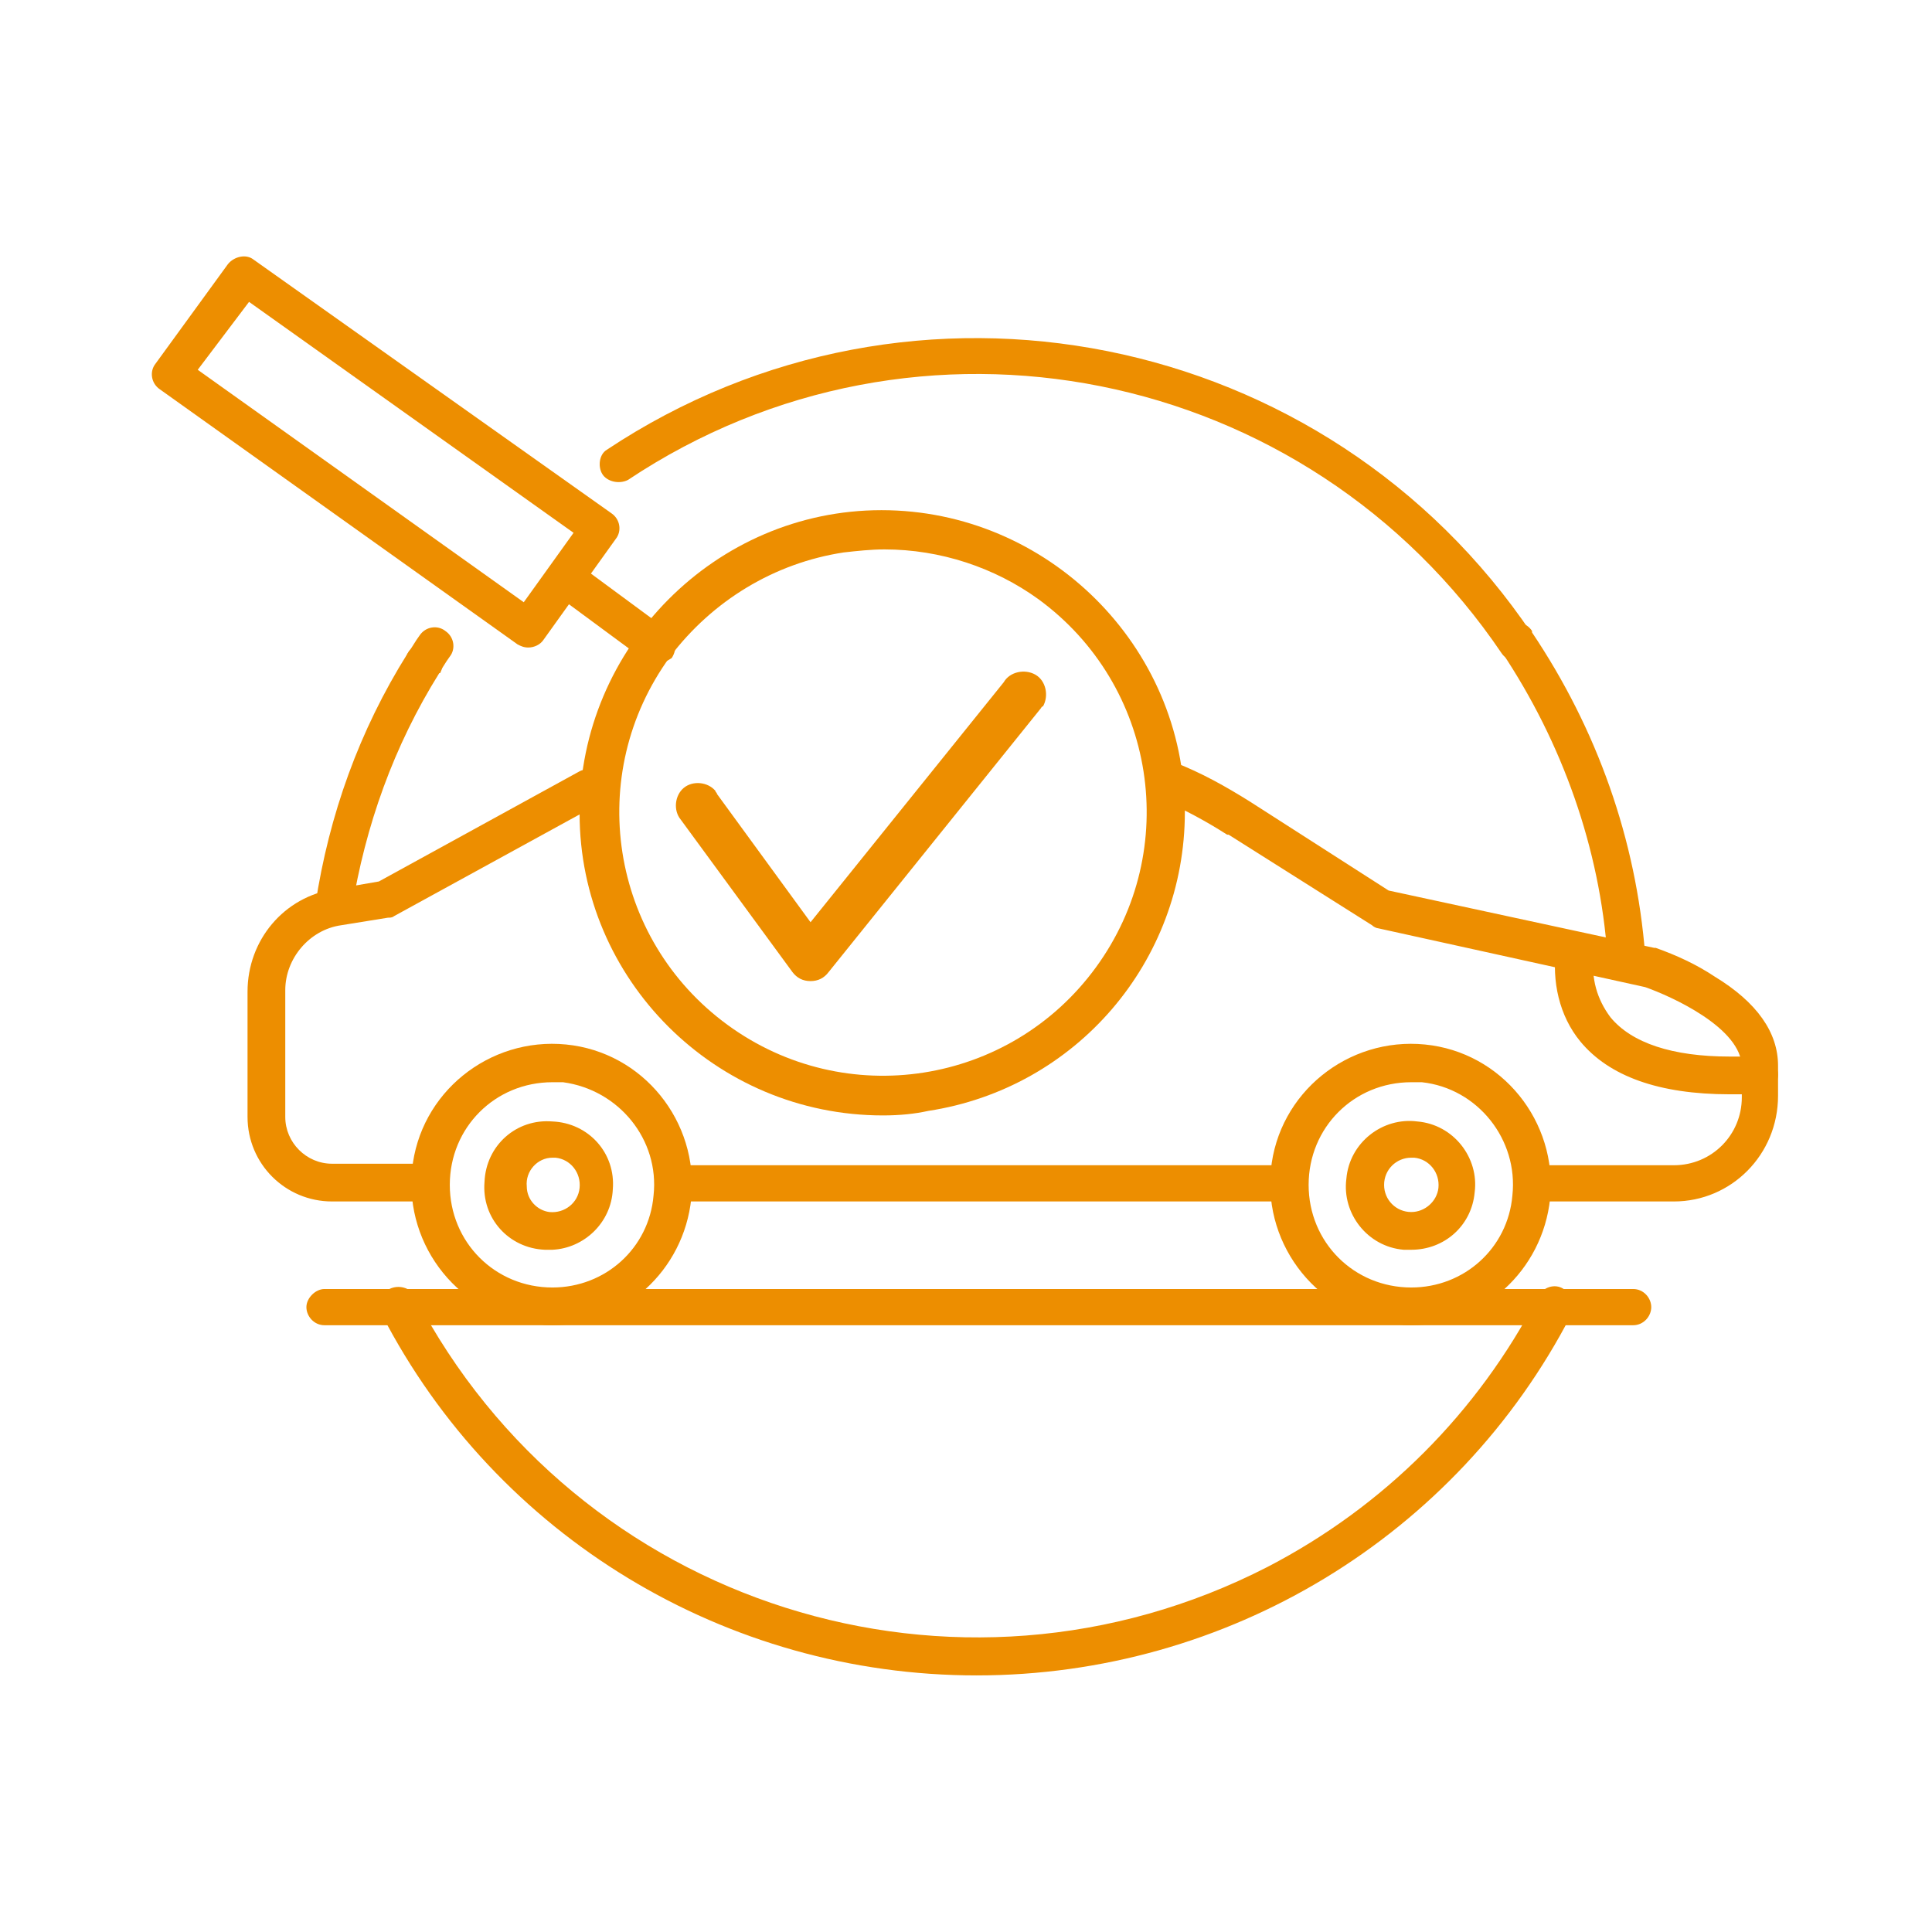
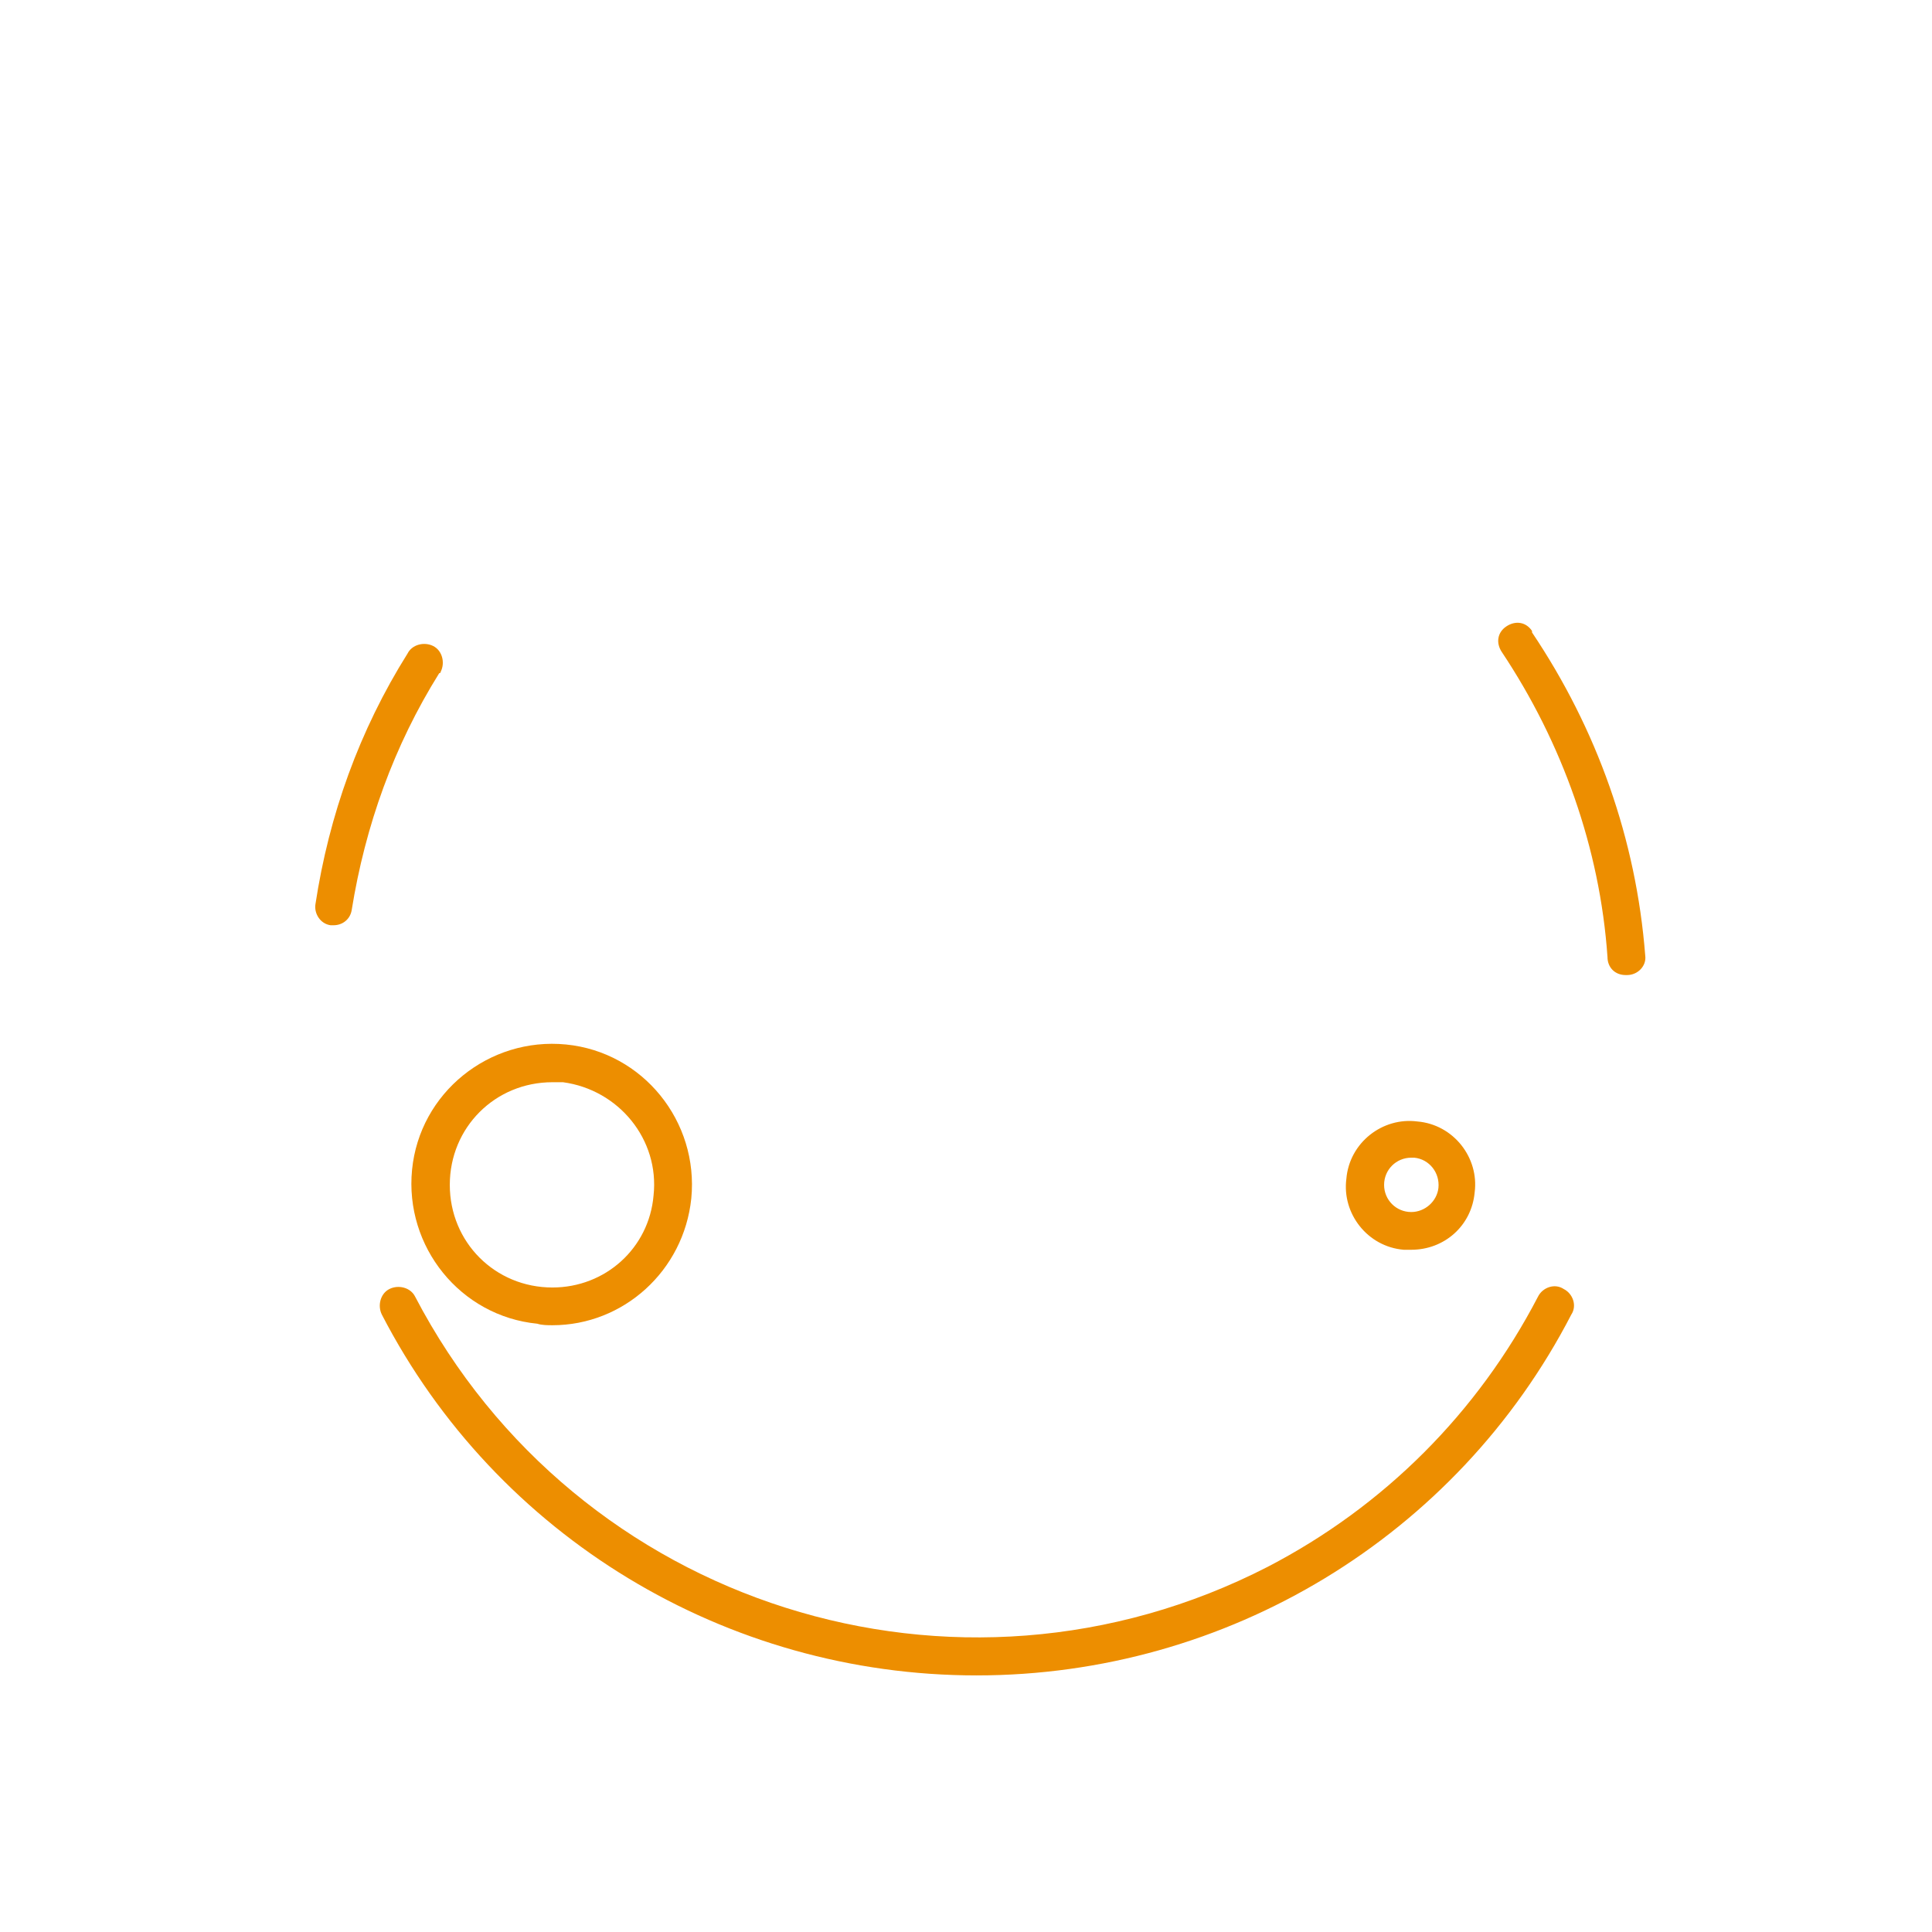
<svg xmlns="http://www.w3.org/2000/svg" id="Layer_1" viewBox="0 0 128 128">
  <style>.st0{fill:#ed8e00}</style>
  <title>Checked and Approved _L</title>
  <g id="Large">
-     <path class="st0" d="M108.2 87.8H21.5c-.7 0-1.2-.6-1.2-1.2s.6-1.2 1.2-1.2h86.7c.7 0 1.2.6 1.2 1.2s-.5 1.2-1.2 1.2zM58.5 73.9c-11.1 0-20.1-9-20.1-20s9-20.1 20-20.1 20.1 9 20.1 20c0 9.9-7.2 18.3-17 19.8-.9.2-1.9.3-3 .3zm.1-37.5c-.9 0-1.8.1-2.7.2-4.6.7-8.7 3.2-11.5 6.9-5.7 7.8-4 18.7 3.8 24.4s18.7 4 24.4-3.8 4-18.7-3.8-24.4c-2.9-2.1-6.5-3.3-10.2-3.3zm-15.1 6.4zM85.4 79.6H44.6c-.7 0-1.2-.6-1.2-1.2s.6-1.2 1.2-1.2h40.8c.7 0 1.2.6 1.2 1.2s-.5 1.2-1.2 1.2z" />
-     <path class="st0" d="M110.9 79.6h-9.4c-.7 0-1.2-.6-1.2-1.2s.6-1.2 1.2-1.2h9.4c2.5 0 4.5-2 4.5-4.5v-2c0-2.6-4.7-4.7-6.4-5.3l-17.7-3.9c-.1 0-.3-.1-.4-.2l-9.5-6h-.1c-1.4-.9-2.9-1.7-4.5-2.4-.6-.3-.9-1-.7-1.7.3-.6 1-.9 1.7-.7 1.8.7 3.4 1.6 5 2.6L92 59l17.6 3.8h.1c1.4.5 2.7 1.1 3.9 1.9 2.8 1.7 4.2 3.7 4.2 5.9v2c0 3.9-3.1 7-6.9 7zM28.5 79.6H22c-3.1 0-5.6-2.5-5.6-5.6v-8.3c0-3.4 2.4-6.3 5.8-6.8l2.9-.5 13.3-7.3c.6-.3 1.4-.1 1.7.5.3.6.1 1.4-.5 1.7l-13.5 7.4c-.1.1-.3.1-.4.1l-3.1.5c-2.1.3-3.7 2.2-3.7 4.3V74c0 1.7 1.4 3.1 3.1 3.1h6.5c.7 0 1.2.6 1.2 1.2s-.5 1.3-1.2 1.3z" />
-     <path class="st0" d="M116.6 72.5h-2c-4.7 0-8-1.2-9.9-3.5-1.4-1.7-1.9-4-1.6-6.2.1-.7.8-1.1 1.5-1 .7.1 1.1.8 1 1.5-.2 1.5.2 2.9 1.1 4.1 1.4 1.7 4.1 2.6 7.9 2.6h2c.7 0 1.2.6 1.2 1.2s-.5 1.3-1.2 1.3zM93.5 87.8c-.3 0-.7 0-1-.1-5.1-.5-8.8-5.1-8.3-10.2s5.1-8.8 10.2-8.3 8.8 5.1 8.3 10.2c-.5 4.8-4.5 8.4-9.2 8.4zm0-16.1c-3.8 0-6.8 3-6.8 6.8s3 6.8 6.8 6.8c3.5 0 6.4-2.6 6.7-6.1.4-3.7-2.3-7.1-6-7.5h-.7z" />
    <path class="st0" d="M93.5 82.8H93c-2.4-.2-4.1-2.4-3.8-4.7.2-2.4 2.4-4.1 4.7-3.8 2.4.2 4.1 2.4 3.8 4.7-.2 2.2-2 3.8-4.2 3.8zm0-6.1c-1 0-1.8.8-1.8 1.8s.8 1.8 1.8 1.8c.9 0 1.7-.7 1.8-1.6.1-1-.6-1.9-1.6-2h-.2zm3 2.1zM36.6 87.8c-.3 0-.7 0-1-.1-5.1-.5-8.8-5.1-8.3-10.2s5.1-8.8 10.2-8.3 8.8 5.1 8.3 10.2c-.5 4.8-4.5 8.4-9.2 8.4zm0-16.1c-3.8 0-6.8 3-6.8 6.8s3 6.8 6.8 6.8c3.5 0 6.4-2.6 6.7-6.1.4-3.7-2.3-7-6-7.5h-.7z" />
-     <path class="st0" d="M36.6 82.8h-.5c-2.4-.1-4.2-2.1-4-4.5.1-2.4 2.1-4.2 4.5-4 2.4.1 4.2 2.1 4 4.5-.1 2.2-1.9 3.9-4 4zm0-6.1c-1 0-1.8.9-1.7 1.9 0 .9.7 1.6 1.5 1.7 1 .1 1.9-.6 2-1.6.1-1-.6-1.9-1.6-2h-.2zM35 42.9c-.3 0-.5-.1-.7-.2L10.6 25.8c-.6-.4-.7-1.2-.3-1.7l4.8-6.6c.4-.5 1.2-.7 1.7-.3L40.5 34c.6.4.7 1.2.3 1.7L36 42.4c-.2.3-.6.5-1 .5zM13.1 24.5l21.6 15.4 3.3-4.6L16.5 20l-3.4 4.5z" />
-     <path class="st0" d="M43.5 44c-.3 0-.5-.1-.7-.2l-6.1-4.5c-.5-.5-.6-1.3-.1-1.8.4-.4 1.1-.5 1.6-.2l6.1 4.5c.5.4.6 1.2.2 1.8-.3.2-.7.4-1 .4zM53.7 65c-.5 0-.9-.2-1.2-.6l-7.4-10.1c-.5-.6-.4-1.6.2-2.1s1.6-.4 2.1.2c0 .1.1.1.1.2l6.2 8.5 12.8-15.9c.4-.7 1.4-.9 2.1-.5.7.4.9 1.4.5 2.1-.1 0-.1.1-.2.2l-14 17.4c-.3.4-.7.6-1.2.6zM100.5 43.8c-.4 0-.8-.2-1-.5C86.6 24.2 60.8 19 41.6 31.8c-.6.3-1.4.1-1.7-.4-.3-.5-.2-1.3.3-1.6 20.3-13.5 47.7-8 61.3 12.2.4.6.2 1.3-.3 1.7-.2 0-.5.1-.7.1zM28.1 45.2c-.7 0-1.3-.5-1.3-1.2 0-.2.1-.5.2-.7.3-.4.5-.8.8-1.2.4-.6 1.2-.7 1.7-.3.6.4.7 1.2.3 1.7-.3.4-.5.8-.8 1.2-.1.3-.5.5-.9.5z" />
    <path class="st0" d="M22.1 61.3h-.2c-.7-.1-1.1-.8-1-1.4.9-5.9 2.9-11.5 6.1-16.6.3-.6 1.1-.8 1.7-.5s.8 1.1.5 1.7c0 0 0 .1-.1.1-3 4.8-4.9 10.1-5.8 15.7-.1.6-.6 1-1.2 1zM64.7 111c-16.6 0-31.8-9.2-39.4-23.9-.3-.6-.1-1.4.5-1.7.6-.3 1.4-.1 1.7.5 10.7 20.5 35.9 28.5 56.5 17.9 7.7-4 13.9-10.2 17.9-17.9.3-.6 1.1-.9 1.7-.5.6.3.9 1.1.5 1.7-7.6 14.7-22.8 23.9-39.4 23.9zM107.7 64.6c-.7 0-1.2-.5-1.2-1.2-.5-7.2-3-14.2-7-20.2-.4-.6-.3-1.3.3-1.7s1.3-.3 1.7.3v.1c4.3 6.4 6.9 13.7 7.5 21.4.1.7-.5 1.3-1.2 1.3h-.1z" />
  </g>
</svg>